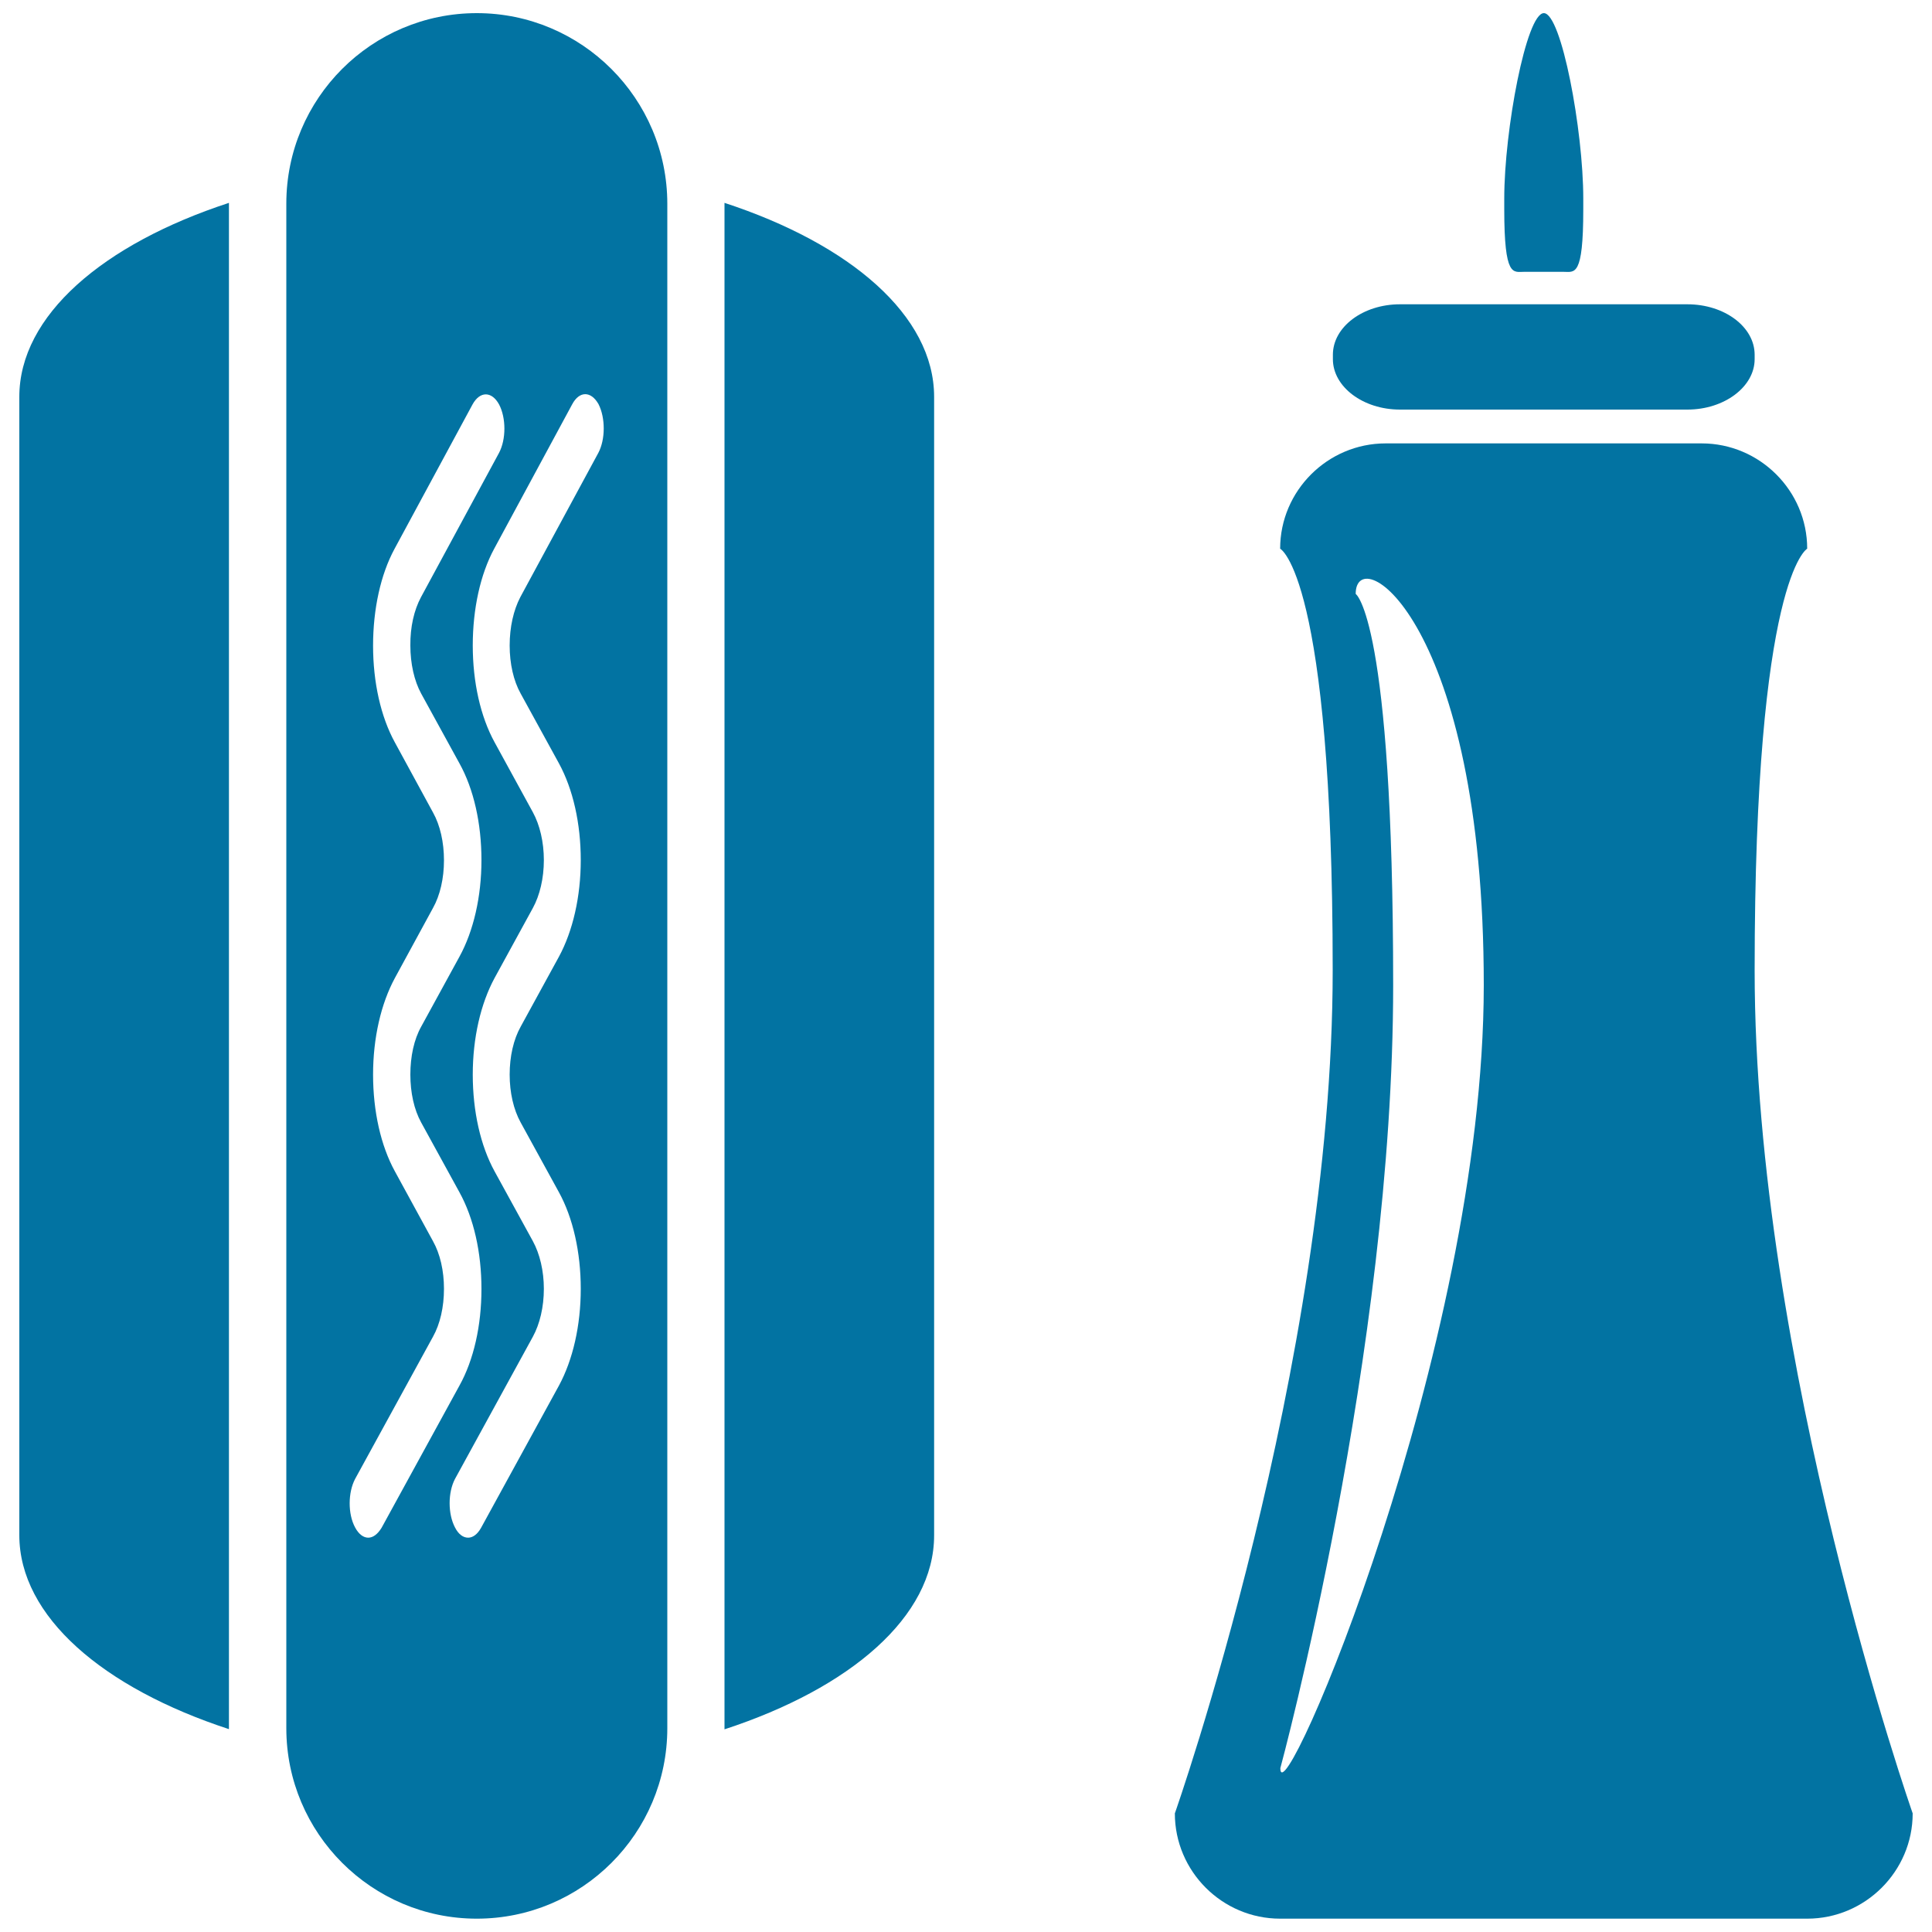
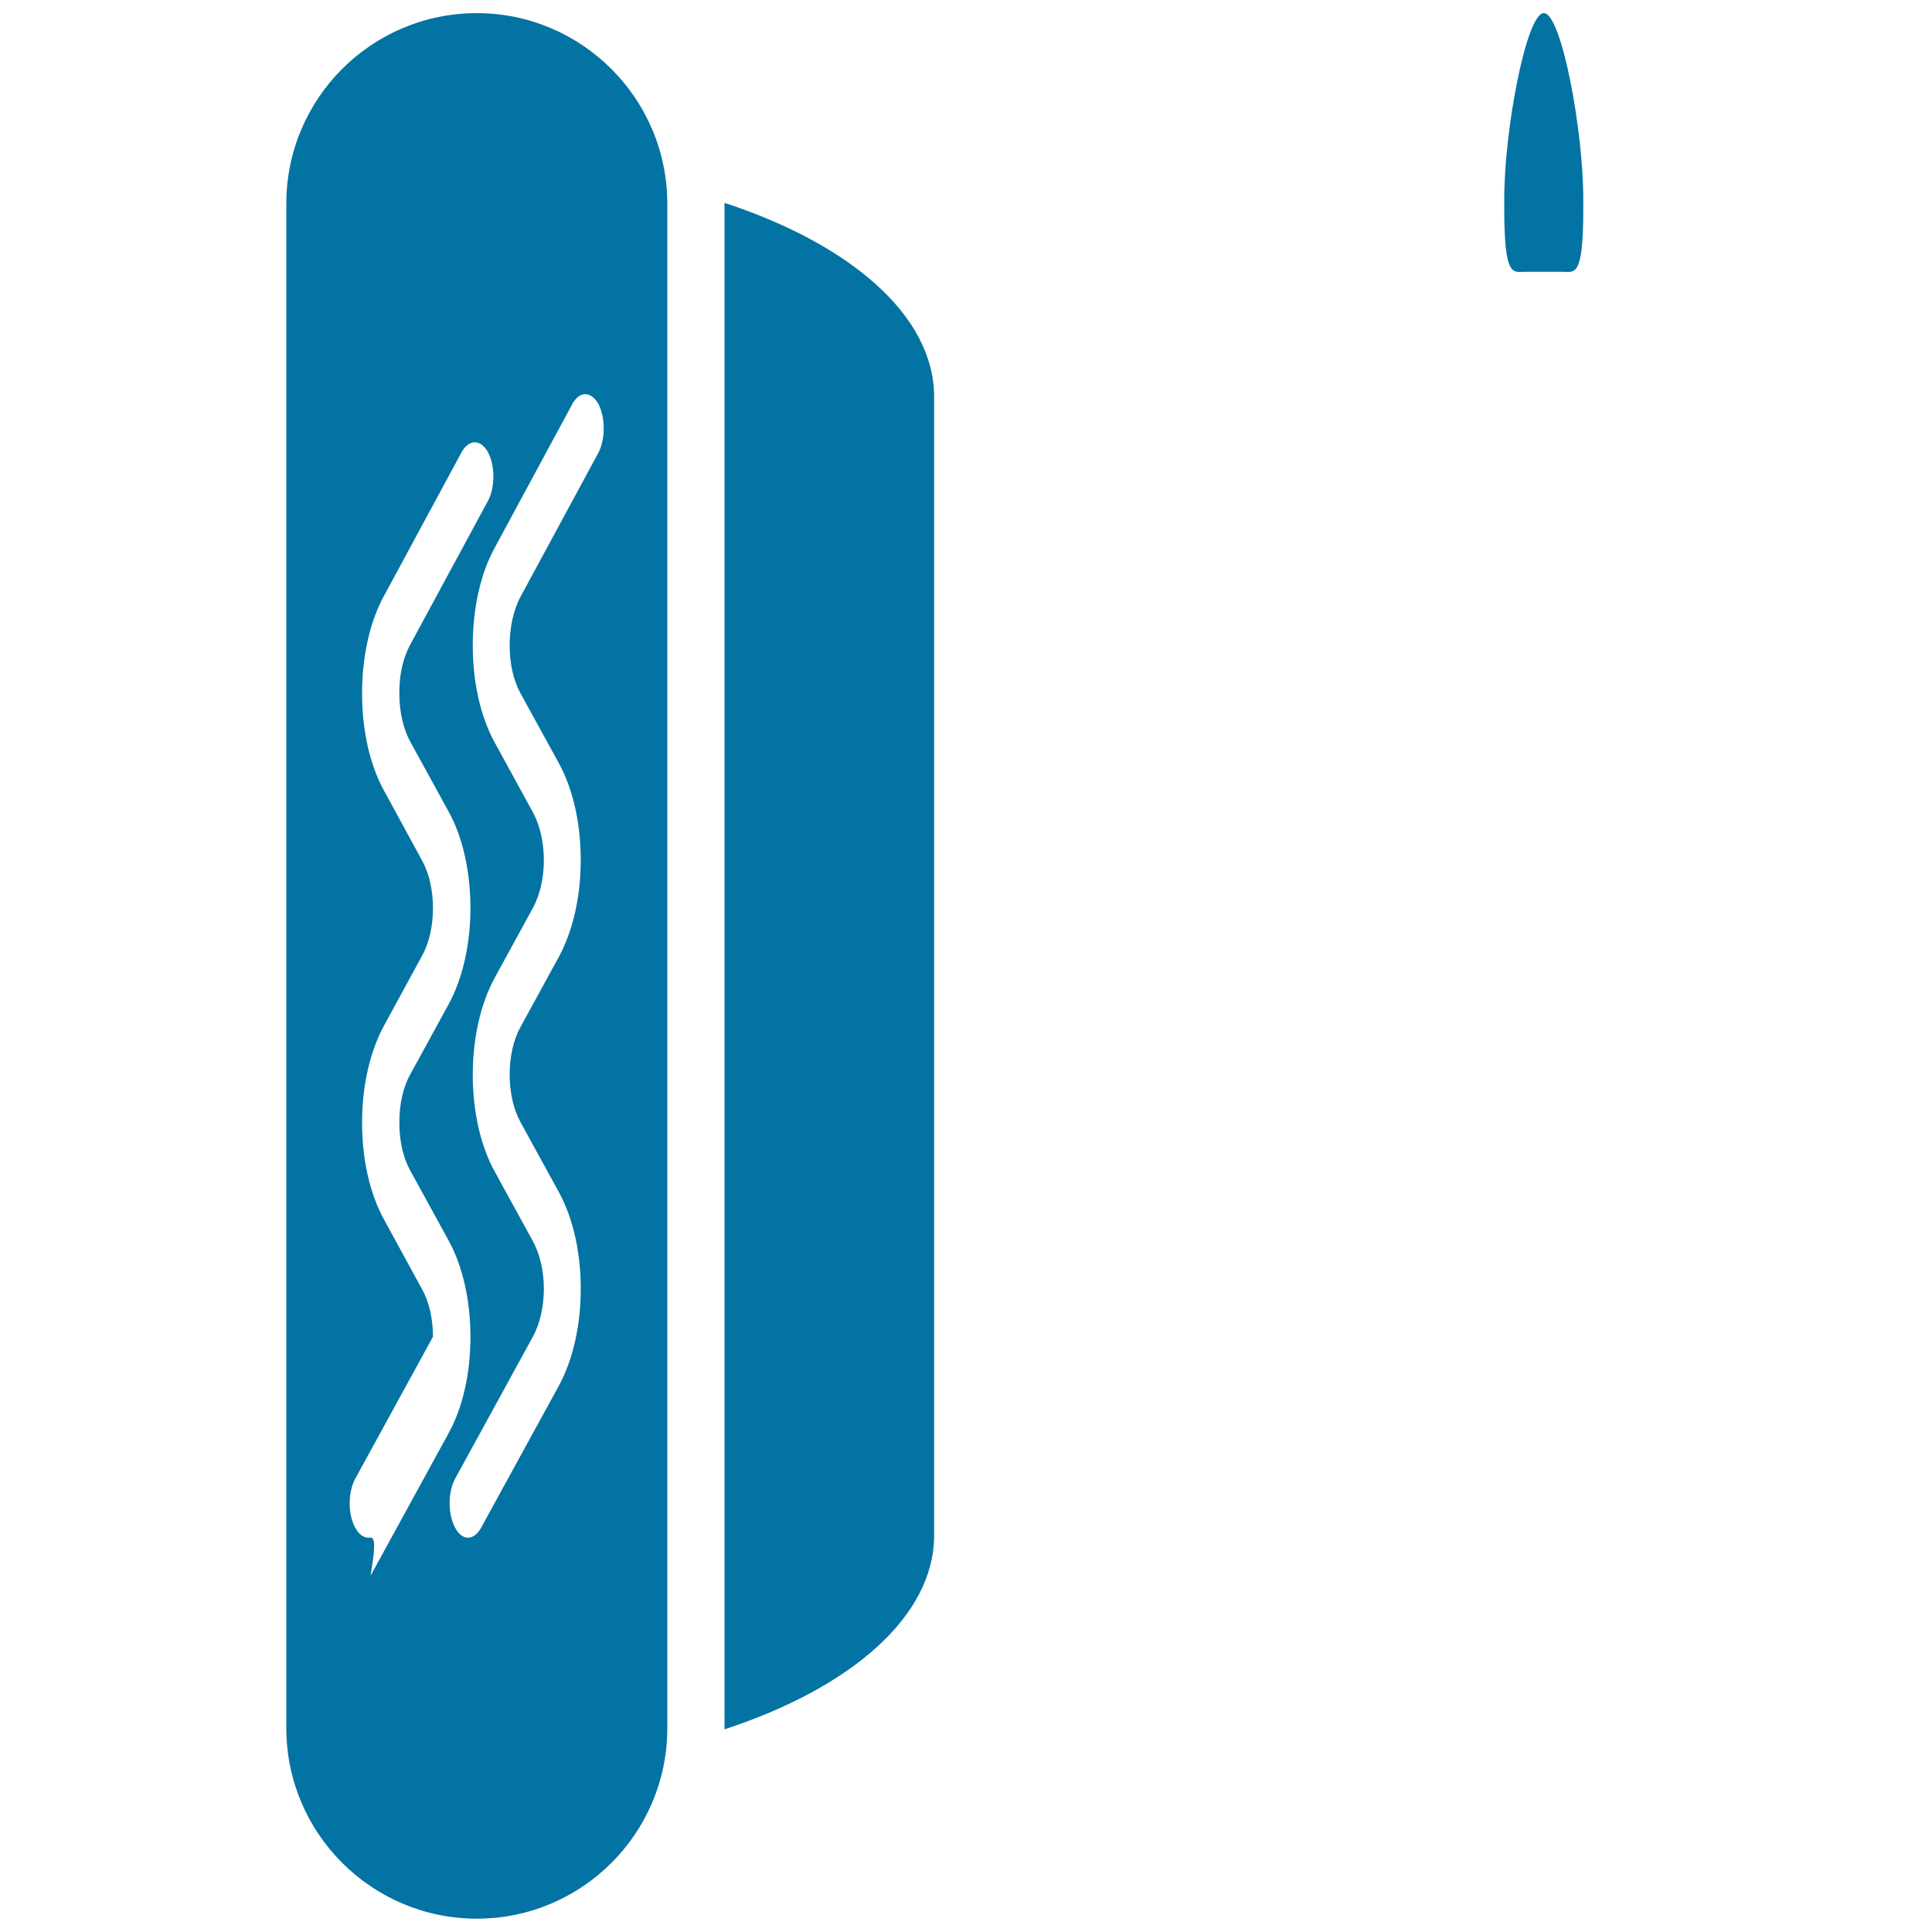
<svg xmlns="http://www.w3.org/2000/svg" viewBox="0 0 1000 1000" style="fill:#0273a2">
  <title>Hotdog Sandwich With Ketchup Bottle SVG icon</title>
  <g>
    <g>
      <g>
-         <path d="M118.5,105C53.4,126.3,10,163.3,10,205.4v589.2c0,42.1,43.4,79.1,108.5,100.4c0-0.2,0-0.3,0-0.5V105.5C118.5,105.3,118.5,105.2,118.5,105z" />
        <path d="M375,105c0,0.2,0,0.3,0,0.5v789.1c0,0.2,0,0.3,0,0.5c65.1-21.3,108.5-58.3,108.5-100.4V205.4C483.5,163.3,440,126.3,375,105z" />
-         <path d="M246.8,6.8c-54.5,0-98.6,44.2-98.6,98.6v789.1c0,54.4,44.2,98.6,98.6,98.6c54.4,0,98.6-44.2,98.6-98.6V105.5C345.4,51,301.1,6.8,246.8,6.8z M190.6,795.9c-2.4,0-4.9-1.7-6.8-5.3c-3.8-7-3.7-18.1,0-25.1l40.3-73.6c3.7-6.6,5.7-15.4,5.7-24.8c0-9.4-2-18.1-5.7-24.7l-19.7-36.1c-7.3-13.3-11.3-31.1-11.3-50.1c0-19,4.1-36.7,11.3-50l19.7-36.2c3.7-6.6,5.7-15.4,5.7-24.7c0-9.4-2-18.2-5.7-24.8l-19.7-36.2c-7.3-13.3-11.3-31.1-11.3-50.1c0-18.9,3.9-36.8,11.1-50.1l40.4-74.8c3.8-6.9,9.9-6.9,13.7,0c3.7,7,3.7,18.1,0,25.1l-40.4,74.7c-3.6,6.7-5.6,15.5-5.5,25c0,9.4,2,18.3,5.6,24.9l19.8,36.1c7.4,13.3,11.4,31.1,11.4,50.1c0,18.9-4.1,36.7-11.4,50l-19.8,36.2c-3.7,6.6-5.6,15.4-5.6,24.8c0,9.3,1.9,18.1,5.6,24.8l19.8,36.1c7.4,13.4,11.4,31.1,11.4,50.1c0,18.9-4,36.7-11.4,50l-40.3,73.6C195.4,794.2,193,795.9,190.6,795.9z M309.7,234.4l-40.4,74.7c-3.5,6.7-5.5,15.5-5.5,25c0,9.4,2,18.3,5.7,24.9l19.8,36.1c7.3,13.4,11.3,31.1,11.3,50.1c0,18.9-4.1,36.7-11.3,50l-19.8,36.2c-3.7,6.6-5.7,15.4-5.7,24.8c0,9.3,2,18.1,5.7,24.8l19.8,36.1c7.3,13.3,11.3,31.1,11.3,50c0,19-4.1,36.8-11.3,50.1l-40.3,73.6c-1.9,3.4-4.3,5.1-6.7,5.1c-2.5,0-5-1.7-6.8-5.3c-3.7-7-3.7-18.1,0-25.1l40.3-73.6c3.6-6.6,5.7-15.4,5.7-24.8c0-9.3-2.1-18.1-5.7-24.7l-19.8-36.1c-7.3-13.3-11.3-31.1-11.3-50.1c0-19,4.1-36.7,11.3-50l19.8-36.2c3.6-6.6,5.7-15.4,5.7-24.8c0-9.4-2.1-18.2-5.7-24.8l-19.8-36.2c-7.3-13.3-11.3-31.1-11.3-50.1c0-18.9,3.9-36.8,11.1-50.1l40.4-74.8c3.7-6.9,9.7-6.9,13.6,0C313.4,216.3,313.4,227.4,309.7,234.4z" />
+         <path d="M246.8,6.8c-54.5,0-98.6,44.2-98.6,98.6v789.1c0,54.4,44.2,98.6,98.6,98.6c54.4,0,98.6-44.2,98.6-98.6V105.5C345.4,51,301.1,6.8,246.8,6.8z M190.6,795.9c-2.4,0-4.9-1.7-6.8-5.3c-3.8-7-3.7-18.1,0-25.1l40.3-73.6c0-9.4-2-18.1-5.7-24.7l-19.7-36.1c-7.3-13.3-11.3-31.1-11.3-50.1c0-19,4.1-36.7,11.3-50l19.7-36.2c3.7-6.6,5.7-15.4,5.7-24.7c0-9.4-2-18.2-5.7-24.8l-19.7-36.2c-7.3-13.3-11.3-31.1-11.3-50.1c0-18.9,3.9-36.8,11.1-50.1l40.4-74.8c3.8-6.9,9.9-6.9,13.7,0c3.7,7,3.7,18.1,0,25.1l-40.4,74.7c-3.6,6.7-5.6,15.5-5.5,25c0,9.4,2,18.3,5.6,24.9l19.8,36.1c7.4,13.3,11.4,31.1,11.4,50.1c0,18.9-4.1,36.7-11.4,50l-19.8,36.2c-3.7,6.6-5.6,15.4-5.6,24.8c0,9.3,1.9,18.1,5.6,24.8l19.8,36.1c7.4,13.4,11.4,31.1,11.4,50.1c0,18.9-4,36.7-11.4,50l-40.3,73.6C195.4,794.2,193,795.9,190.6,795.9z M309.7,234.4l-40.4,74.7c-3.5,6.7-5.5,15.5-5.5,25c0,9.4,2,18.3,5.7,24.9l19.8,36.1c7.3,13.4,11.3,31.1,11.3,50.1c0,18.9-4.1,36.7-11.3,50l-19.8,36.2c-3.7,6.6-5.7,15.4-5.7,24.8c0,9.3,2,18.1,5.7,24.8l19.8,36.1c7.3,13.3,11.3,31.1,11.3,50c0,19-4.1,36.8-11.3,50.1l-40.3,73.6c-1.9,3.4-4.3,5.1-6.7,5.1c-2.5,0-5-1.7-6.8-5.3c-3.7-7-3.7-18.1,0-25.1l40.3-73.6c3.6-6.6,5.7-15.4,5.7-24.8c0-9.3-2.1-18.1-5.7-24.7l-19.8-36.1c-7.3-13.3-11.3-31.1-11.3-50.1c0-19,4.1-36.7,11.3-50l19.8-36.2c3.6-6.6,5.7-15.4,5.7-24.8c0-9.4-2.1-18.2-5.7-24.8l-19.8-36.2c-7.3-13.3-11.3-31.1-11.3-50.1c0-18.9,3.9-36.8,11.1-50.1l40.4-74.8c3.7-6.9,9.7-6.9,13.6,0C313.4,216.3,313.4,227.4,309.7,234.4z" />
      </g>
      <g>
-         <path d="M908.2,502.2c0-203.3,27.2-218.2,27.2-218.2c0-30-24.6-54.5-54.6-54.5H717.2c-30,0-54.6,24.5-54.6,54.5c0,0,27.2,13.7,27.2,218.2c0,204.6-81.7,436.4-81.7,436.4c0,30,24.5,54.5,54.5,54.5h272.8c30,0,54.6-24.5,54.6-54.5C990,938.6,908.2,705.5,908.2,502.2z M662.7,915.2c0,0,58.4-215.2,58.4-405.2c0-190-19.4-202.6-19.4-202.6c0-27.9,66.3,13.8,66.3,202.6C767.9,698.7,662.7,943.1,662.7,915.2z" />
-         <path d="M724.6,212h148.8c19.1,0,34.8-11.8,34.8-26.1v-2.3c0-14.4-15.6-26.1-34.8-26.1H724.6c-19.1,0-34.7,11.7-34.7,26.1v2.3C689.9,200.2,705.5,212,724.6,212z" />
        <path d="M788.8,140.7h20.5c5.7,0,10.2,2.9,10.2-32.3v-5.7c0-35.2-11.3-95.9-20.4-95.9c-9.1,0-20.5,60.6-20.5,95.9v5.7C778.6,143.7,783.2,140.7,788.8,140.7z" />
      </g>
    </g>
  </g>
</svg>